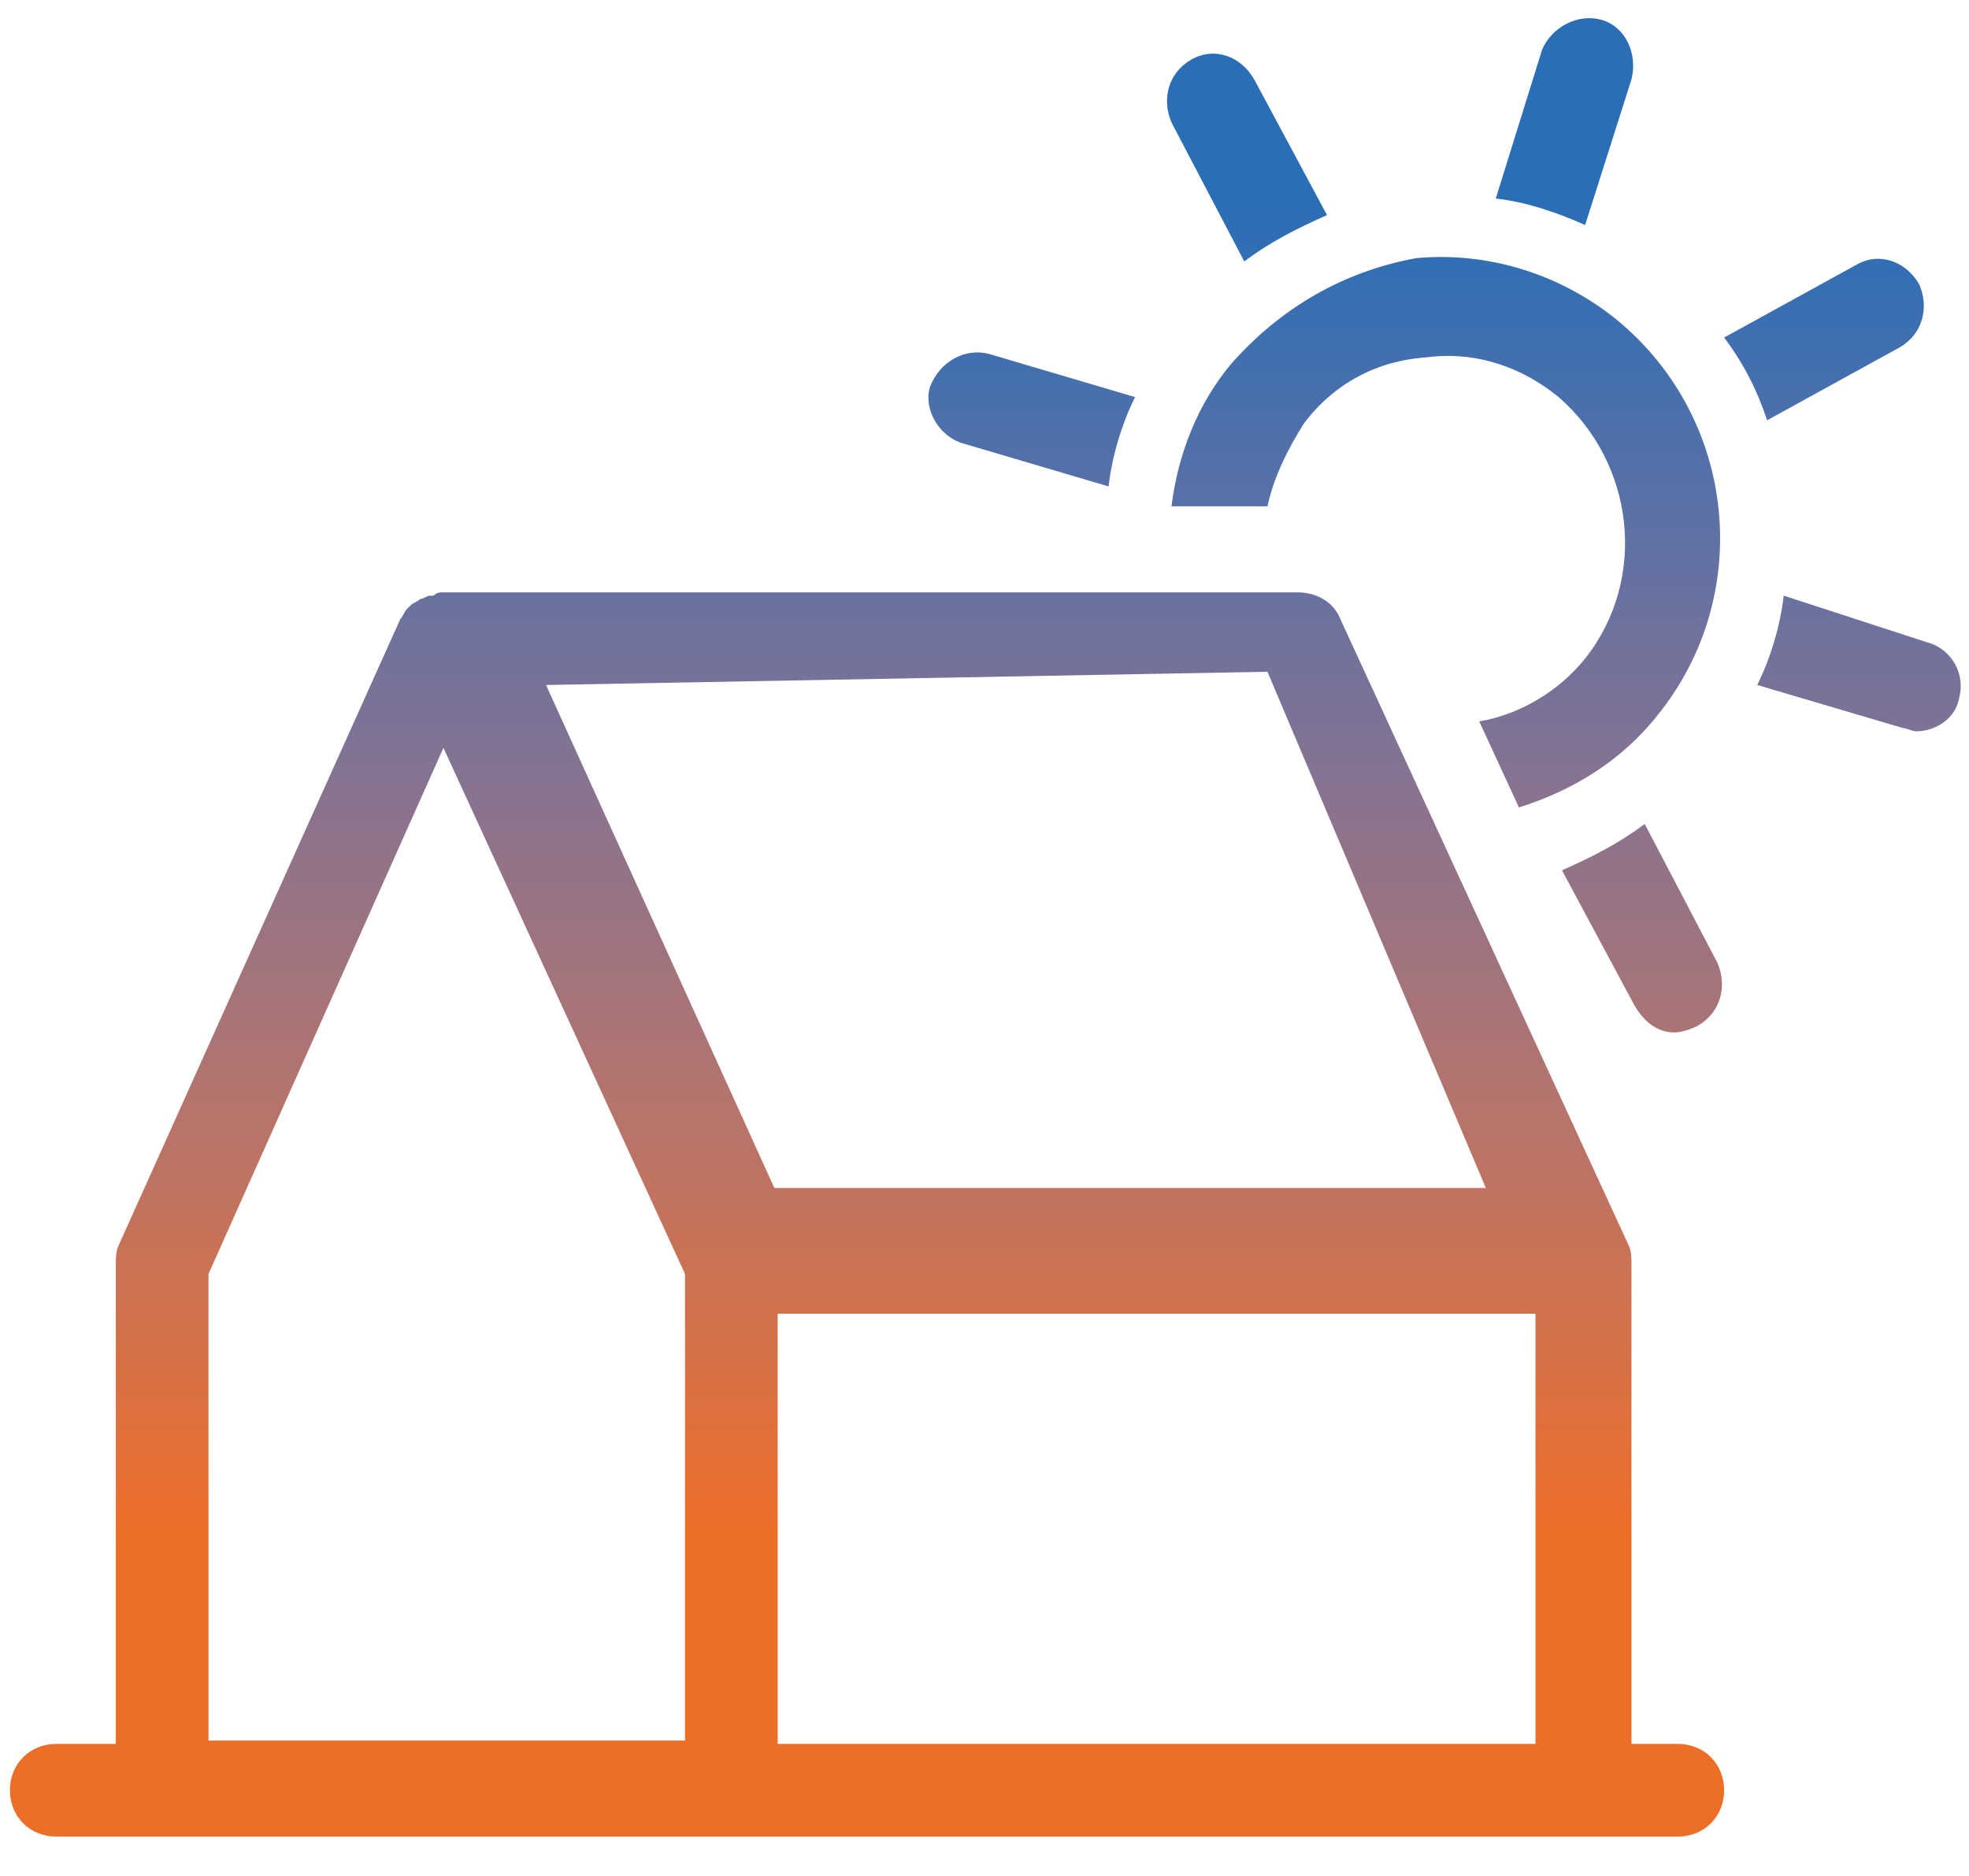
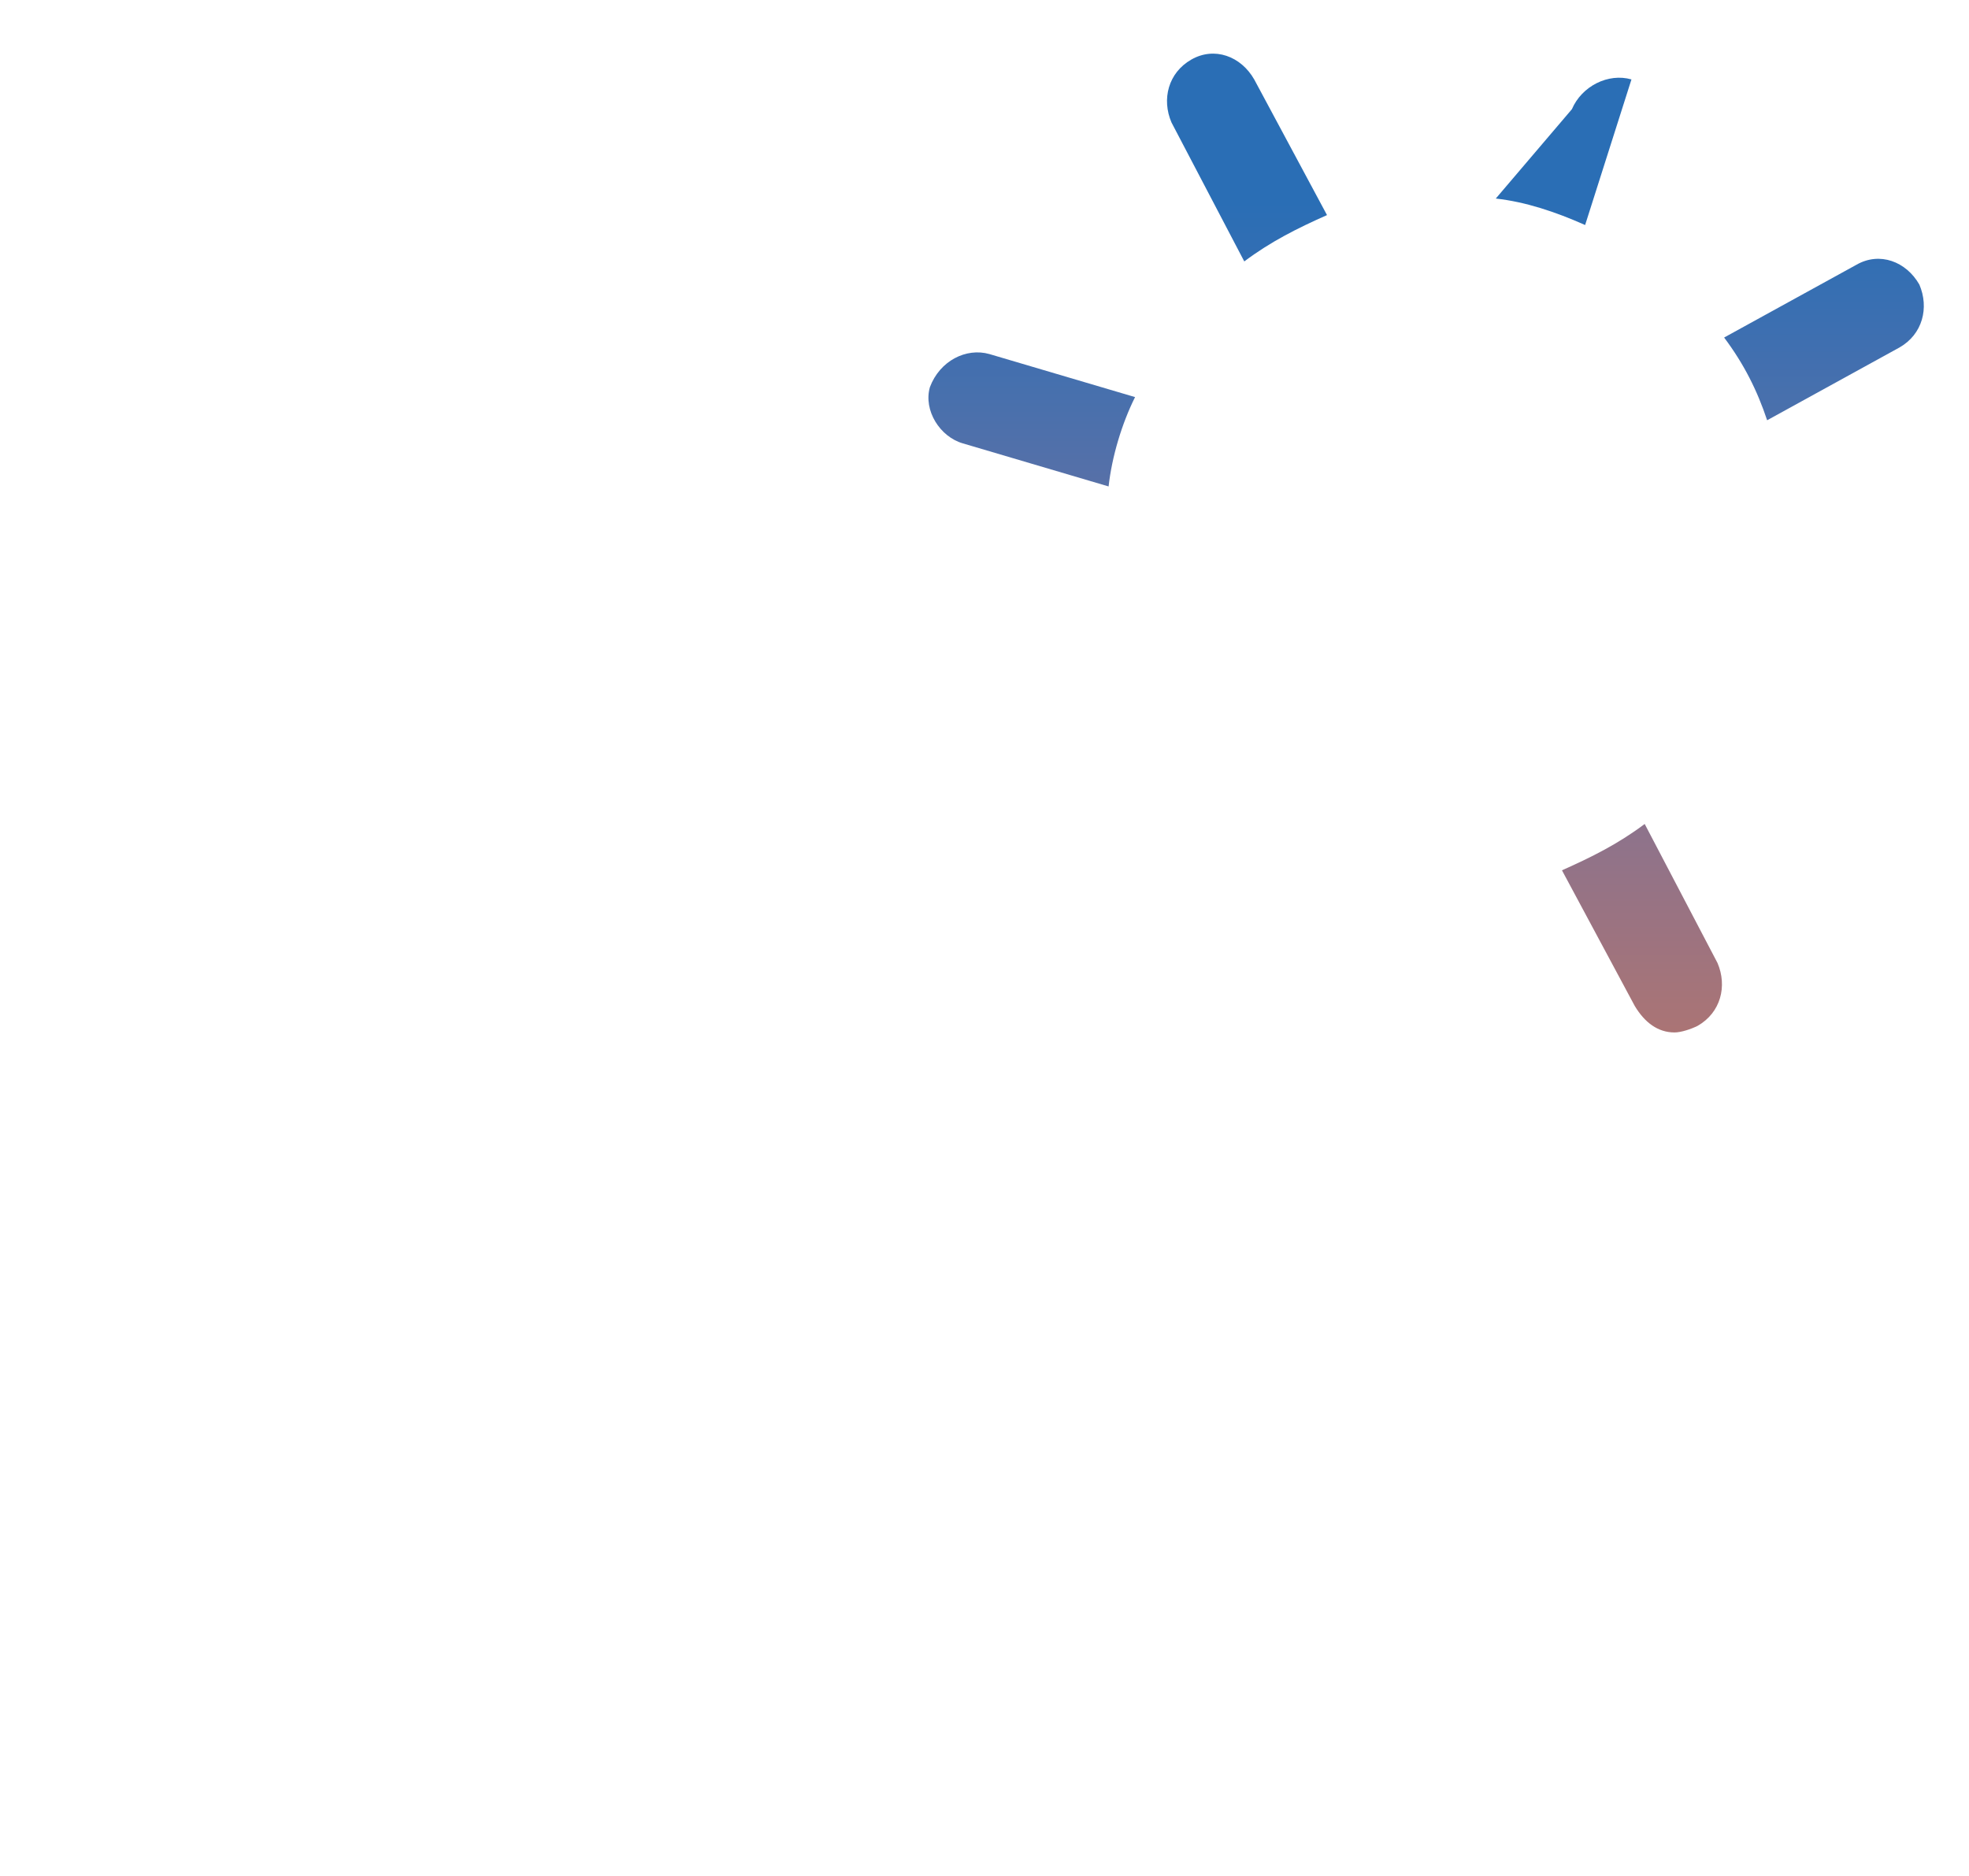
<svg xmlns="http://www.w3.org/2000/svg" version="1.1" id="Capa_1" x="0px" y="0px" viewBox="0 0 59.5 56.7" style="enable-background:new 0 0 59.5 56.7;" xml:space="preserve">
  <style type="text/css">
	.st0{fill:url(#SVGID_1_);}
	.st1{fill:url(#SVGID_2_);}
	.st2{fill:url(#SVGID_3_);}
	.st3{fill:url(#SVGID_4_);}
	.st4{fill:url(#SVGID_5_);}
	.st5{fill:url(#SVGID_6_);}
	.st6{fill:url(#SVGID_7_);}
	.st7{fill:url(#SVGID_8_);}
</style>
  <g>
    <linearGradient id="SVGID_1_" gradientUnits="userSpaceOnUse" x1="47.298" y1="51.539" x2="47.298" y2="-0.78">
      <stop offset="9.797590e-02" style="stop-color:#ED6E26" />
      <stop offset="0.14" style="stop-color:#E46F35" />
      <stop offset="0.343" style="stop-color:#B6746C" />
      <stop offset="0.524" style="stop-color:#89738F" />
      <stop offset="0.677" style="stop-color:#5F71A5" />
      <stop offset="0.797" style="stop-color:#3C6FB1" />
      <stop offset="0.868" style="stop-color:#2A6EB5" />
    </linearGradient>
-     <path class="st0" d="M49.3,2.4c0.2-0.8-0.2-1.6-0.9-1.8c-0.7-0.2-1.5,0.2-1.8,0.9L45.2,6c0.9,0.1,1.8,0.4,2.7,0.8L49.3,2.4z" />
+     <path class="st0" d="M49.3,2.4c-0.7-0.2-1.5,0.2-1.8,0.9L45.2,6c0.9,0.1,1.8,0.4,2.7,0.8L49.3,2.4z" />
    <linearGradient id="SVGID_2_" gradientUnits="userSpaceOnUse" x1="31.196" y1="51.539" x2="31.196" y2="-0.78">
      <stop offset="9.797590e-02" style="stop-color:#ED6E26" />
      <stop offset="0.14" style="stop-color:#E46F35" />
      <stop offset="0.343" style="stop-color:#B6746C" />
      <stop offset="0.524" style="stop-color:#89738F" />
      <stop offset="0.677" style="stop-color:#5F71A5" />
      <stop offset="0.797" style="stop-color:#3C6FB1" />
      <stop offset="0.868" style="stop-color:#2A6EB5" />
    </linearGradient>
    <path class="st1" d="M29.1,13.4l4.4,1.3c0.1-0.9,0.4-1.9,0.8-2.7l-4.4-1.3c-0.7-0.2-1.5,0.2-1.8,1C27.9,12.4,28.4,13.2,29.1,13.4" />
    <linearGradient id="SVGID_3_" gradientUnits="userSpaceOnUse" x1="56.148" y1="51.539" x2="56.148" y2="-0.78">
      <stop offset="9.797590e-02" style="stop-color:#ED6E26" />
      <stop offset="0.14" style="stop-color:#E46F35" />
      <stop offset="0.343" style="stop-color:#B6746C" />
      <stop offset="0.524" style="stop-color:#89738F" />
      <stop offset="0.677" style="stop-color:#5F71A5" />
      <stop offset="0.797" style="stop-color:#3C6FB1" />
      <stop offset="0.868" style="stop-color:#2A6EB5" />
    </linearGradient>
-     <path class="st2" d="M58.2,19.4L53.9,18c-0.1,0.9-0.4,1.9-0.8,2.7l4.4,1.3c0.1,0,0.3,0.1,0.4,0.1c0.6,0,1.2-0.4,1.3-1   C59.4,20.4,59,19.6,58.2,19.4" />
    <linearGradient id="SVGID_4_" gradientUnits="userSpaceOnUse" x1="55.084" y1="51.539" x2="55.084" y2="-0.78">
      <stop offset="9.797590e-02" style="stop-color:#ED6E26" />
      <stop offset="0.14" style="stop-color:#E46F35" />
      <stop offset="0.343" style="stop-color:#B6746C" />
      <stop offset="0.524" style="stop-color:#89738F" />
      <stop offset="0.677" style="stop-color:#5F71A5" />
      <stop offset="0.797" style="stop-color:#3C6FB1" />
      <stop offset="0.868" style="stop-color:#2A6EB5" />
    </linearGradient>
    <path class="st3" d="M57.4,10.5c0.7-0.4,0.9-1.2,0.6-1.9c-0.4-0.7-1.2-1-1.9-0.6l-4,2.2c0.6,0.8,1,1.6,1.3,2.5L57.4,10.5z" />
    <linearGradient id="SVGID_5_" gradientUnits="userSpaceOnUse" x1="37.681" y1="51.539" x2="37.681" y2="-0.78">
      <stop offset="9.797590e-02" style="stop-color:#ED6E26" />
      <stop offset="0.14" style="stop-color:#E46F35" />
      <stop offset="0.343" style="stop-color:#B6746C" />
      <stop offset="0.524" style="stop-color:#89738F" />
      <stop offset="0.677" style="stop-color:#5F71A5" />
      <stop offset="0.797" style="stop-color:#3C6FB1" />
      <stop offset="0.868" style="stop-color:#2A6EB5" />
    </linearGradient>
    <path class="st4" d="M37.6,7.9c0.8-0.6,1.6-1,2.5-1.4l-2.2-4.1c-0.4-0.7-1.2-1-1.9-0.6c-0.7,0.4-0.9,1.2-0.6,1.9L37.6,7.9z" />
    <linearGradient id="SVGID_6_" gradientUnits="userSpaceOnUse" x1="49.662" y1="51.539" x2="49.662" y2="-0.78">
      <stop offset="9.797590e-02" style="stop-color:#ED6E26" />
      <stop offset="0.14" style="stop-color:#E46F35" />
      <stop offset="0.343" style="stop-color:#B6746C" />
      <stop offset="0.524" style="stop-color:#89738F" />
      <stop offset="0.677" style="stop-color:#5F71A5" />
      <stop offset="0.797" style="stop-color:#3C6FB1" />
      <stop offset="0.868" style="stop-color:#2A6EB5" />
    </linearGradient>
    <path class="st5" d="M49.7,24.9c-0.8,0.6-1.6,1-2.5,1.4l2.2,4.1c0.3,0.5,0.7,0.8,1.2,0.8c0.2,0,0.5-0.1,0.7-0.2   c0.7-0.4,0.9-1.2,0.6-1.9L49.7,24.9z" />
    <linearGradient id="SVGID_7_" gradientUnits="userSpaceOnUse" x1="43.705" y1="51.539" x2="43.705" y2="-0.78">
      <stop offset="9.797590e-02" style="stop-color:#ED6E26" />
      <stop offset="0.14" style="stop-color:#E46F35" />
      <stop offset="0.343" style="stop-color:#B6746C" />
      <stop offset="0.524" style="stop-color:#89738F" />
      <stop offset="0.677" style="stop-color:#5F71A5" />
      <stop offset="0.797" style="stop-color:#3C6FB1" />
      <stop offset="0.868" style="stop-color:#2A6EB5" />
    </linearGradient>
-     <path class="st6" d="M37.2,11c-1,1.2-1.6,2.7-1.8,4.3h2.9c0.2-0.9,0.6-1.7,1.1-2.5c0.9-1.2,2.2-1.9,3.7-2c1.5-0.2,2.9,0.3,4,1.2   c2.3,2,2.7,5.5,0.8,7.9c-0.8,1-2,1.7-3.2,1.9l1.2,2.6c1.6-0.5,3.1-1.4,4.2-2.8c2.9-3.6,2.4-8.9-1.2-11.9c-1.7-1.4-3.9-2.1-6.1-1.9   C40.6,8.2,38.7,9.3,37.2,11" />
    <linearGradient id="SVGID_8_" gradientUnits="userSpaceOnUse" x1="26.23" y1="51.539" x2="26.23" y2="-0.78">
      <stop offset="9.797590e-02" style="stop-color:#ED6E26" />
      <stop offset="0.14" style="stop-color:#E46F35" />
      <stop offset="0.343" style="stop-color:#B6746C" />
      <stop offset="0.524" style="stop-color:#89738F" />
      <stop offset="0.677" style="stop-color:#5F71A5" />
      <stop offset="0.797" style="stop-color:#3C6FB1" />
      <stop offset="0.868" style="stop-color:#2A6EB5" />
    </linearGradient>
-     <path class="st7" d="M6.3,38.5l7.1-15.9l7.3,15.9v14.1H6.3V38.5z M23.5,39.7h22.9v13H23.5V39.7z M38.3,20.3l6.6,15.6H23.4   l-6.9-15.2L38.3,20.3z M50.7,52.7h-1.4V38.2c0-0.2,0-0.4-0.1-0.6l-8.7-18.9c-0.2-0.5-0.7-0.8-1.3-0.8H13.4h0c0,0,0,0,0,0   c-0.1,0-0.2,0-0.3,0.1c0,0-0.1,0-0.1,0c-0.1,0-0.2,0.1-0.3,0.1c0,0,0,0,0,0c-0.1,0.1-0.2,0.1-0.3,0.2c0,0,0,0-0.1,0.1   c-0.1,0.1-0.1,0.2-0.2,0.3c0,0,0,0,0,0L3.6,37.6c-0.1,0.2-0.1,0.4-0.1,0.6v14.5H1.7c-0.8,0-1.4,0.6-1.4,1.4c0,0.8,0.6,1.4,1.4,1.4   h49c0.8,0,1.4-0.6,1.4-1.4C52.1,53.3,51.5,52.7,50.7,52.7" />
  </g>
</svg>